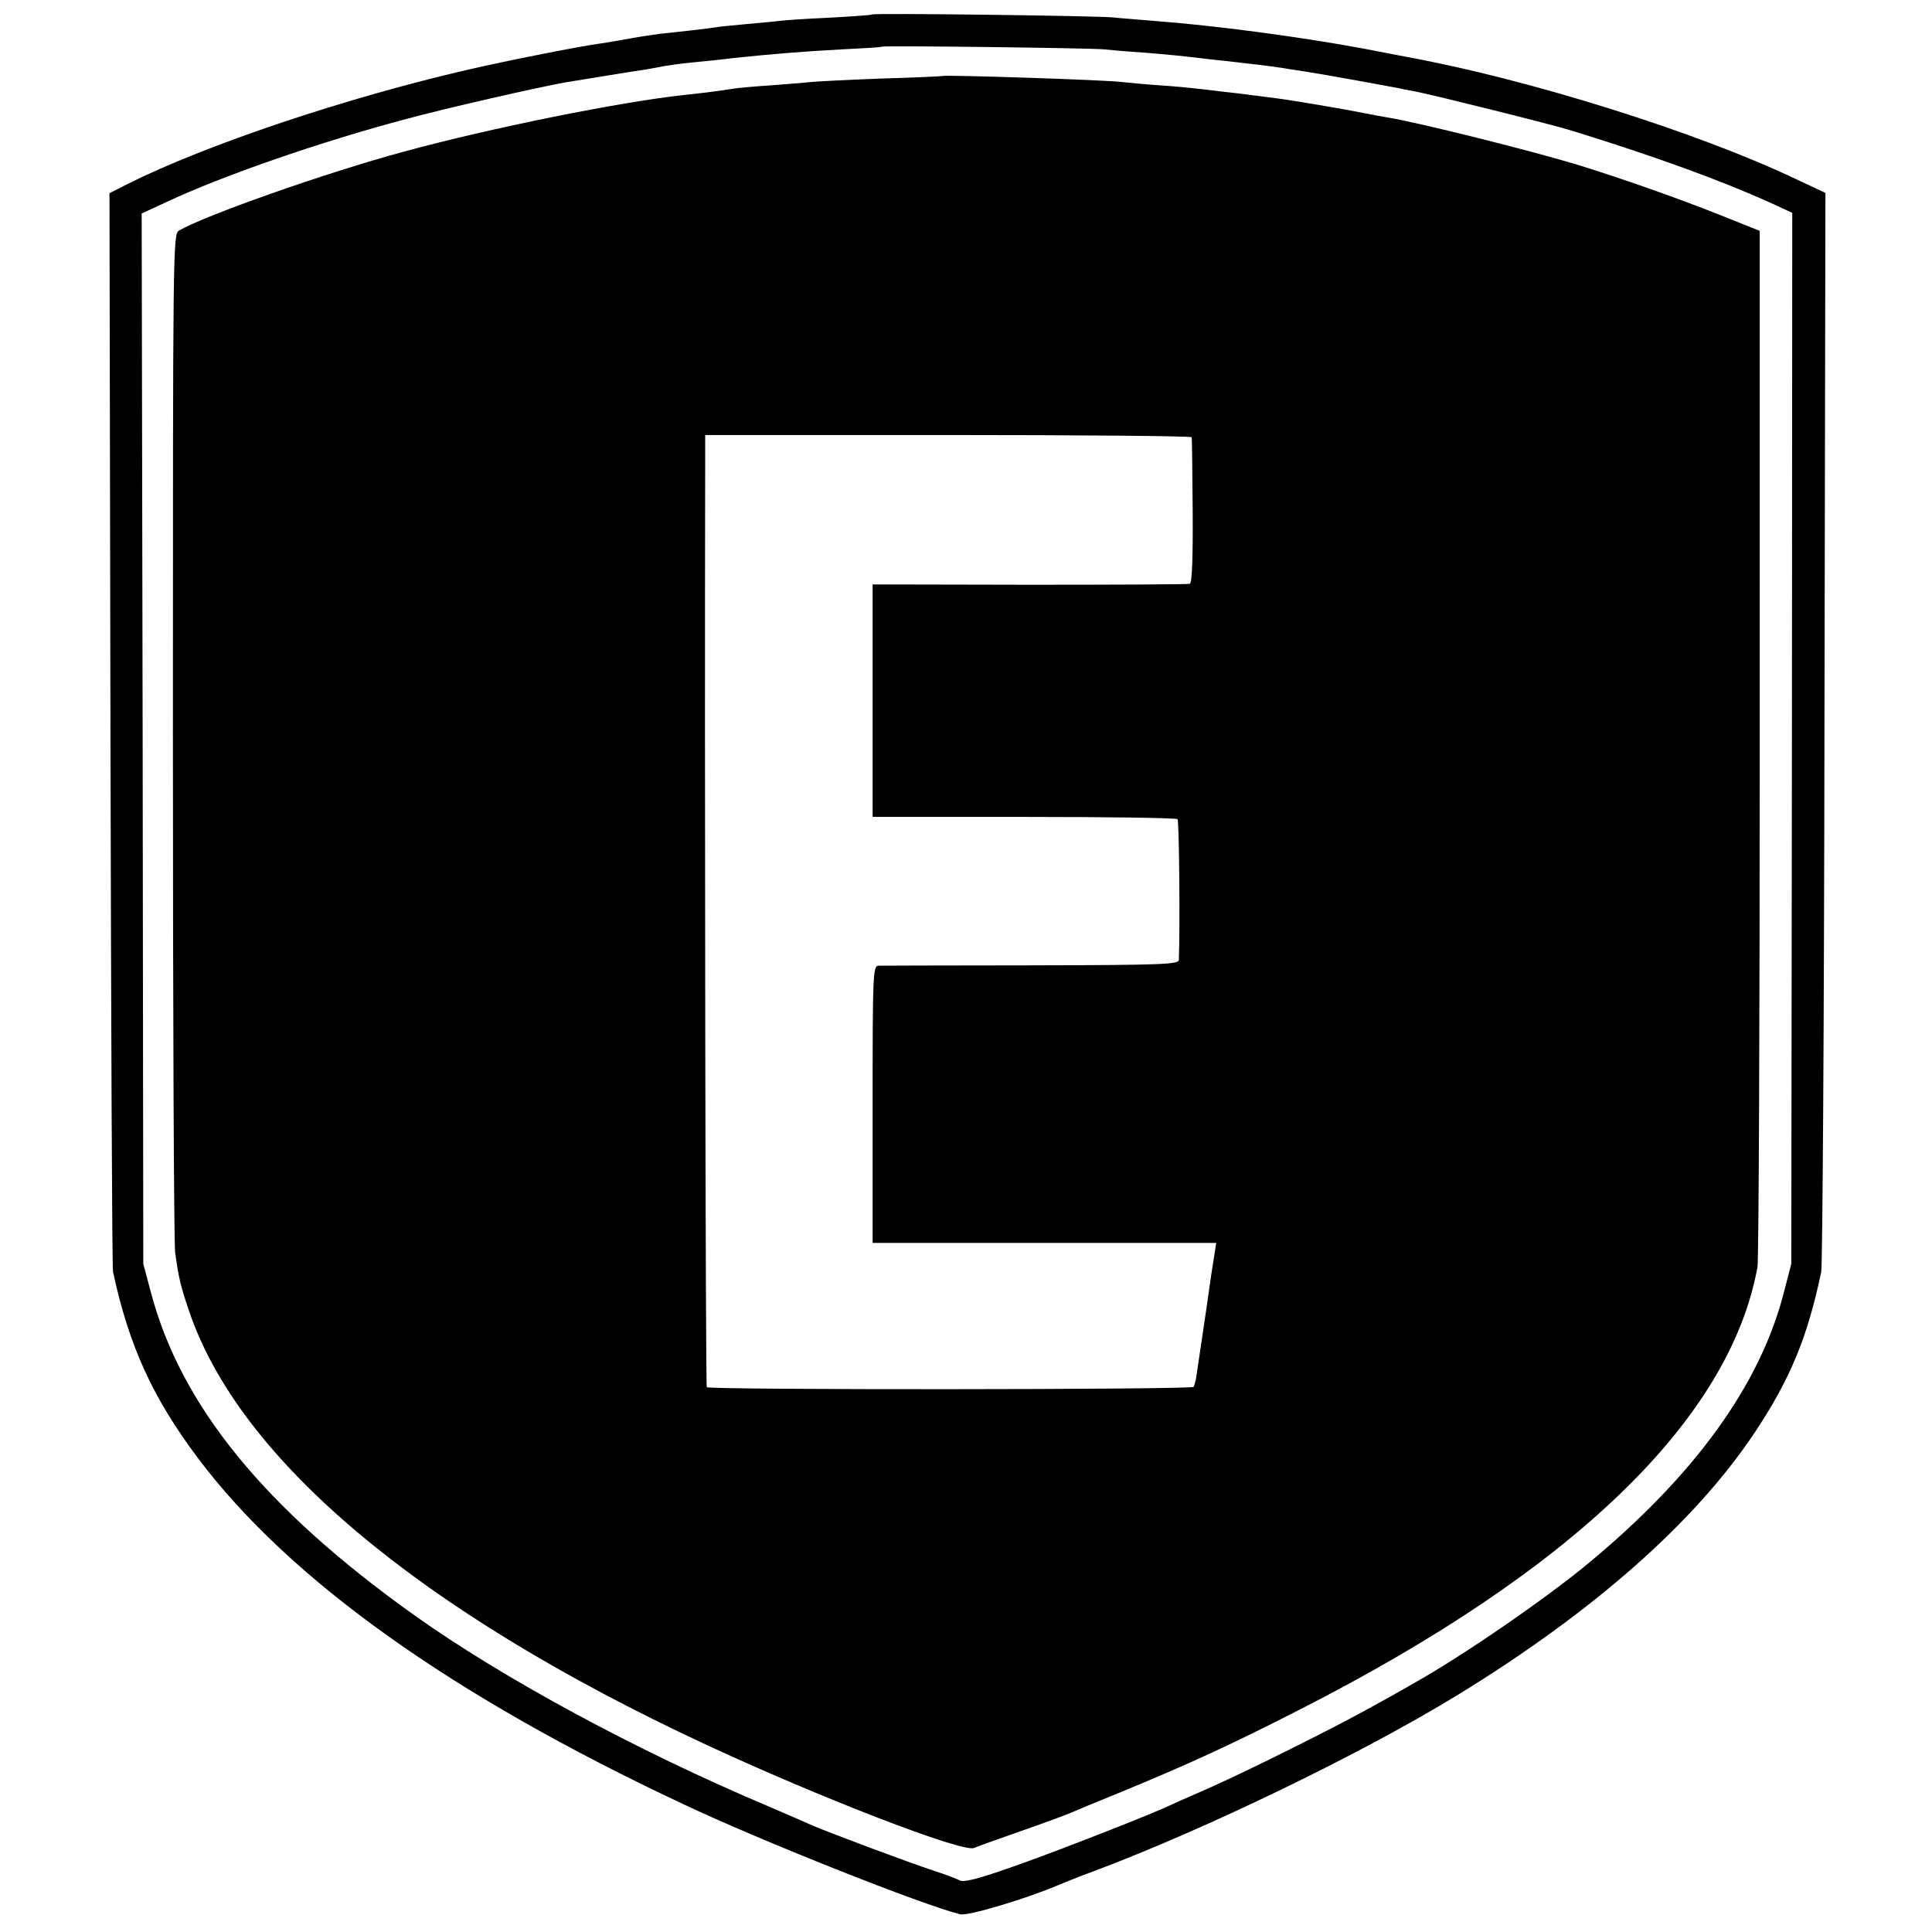
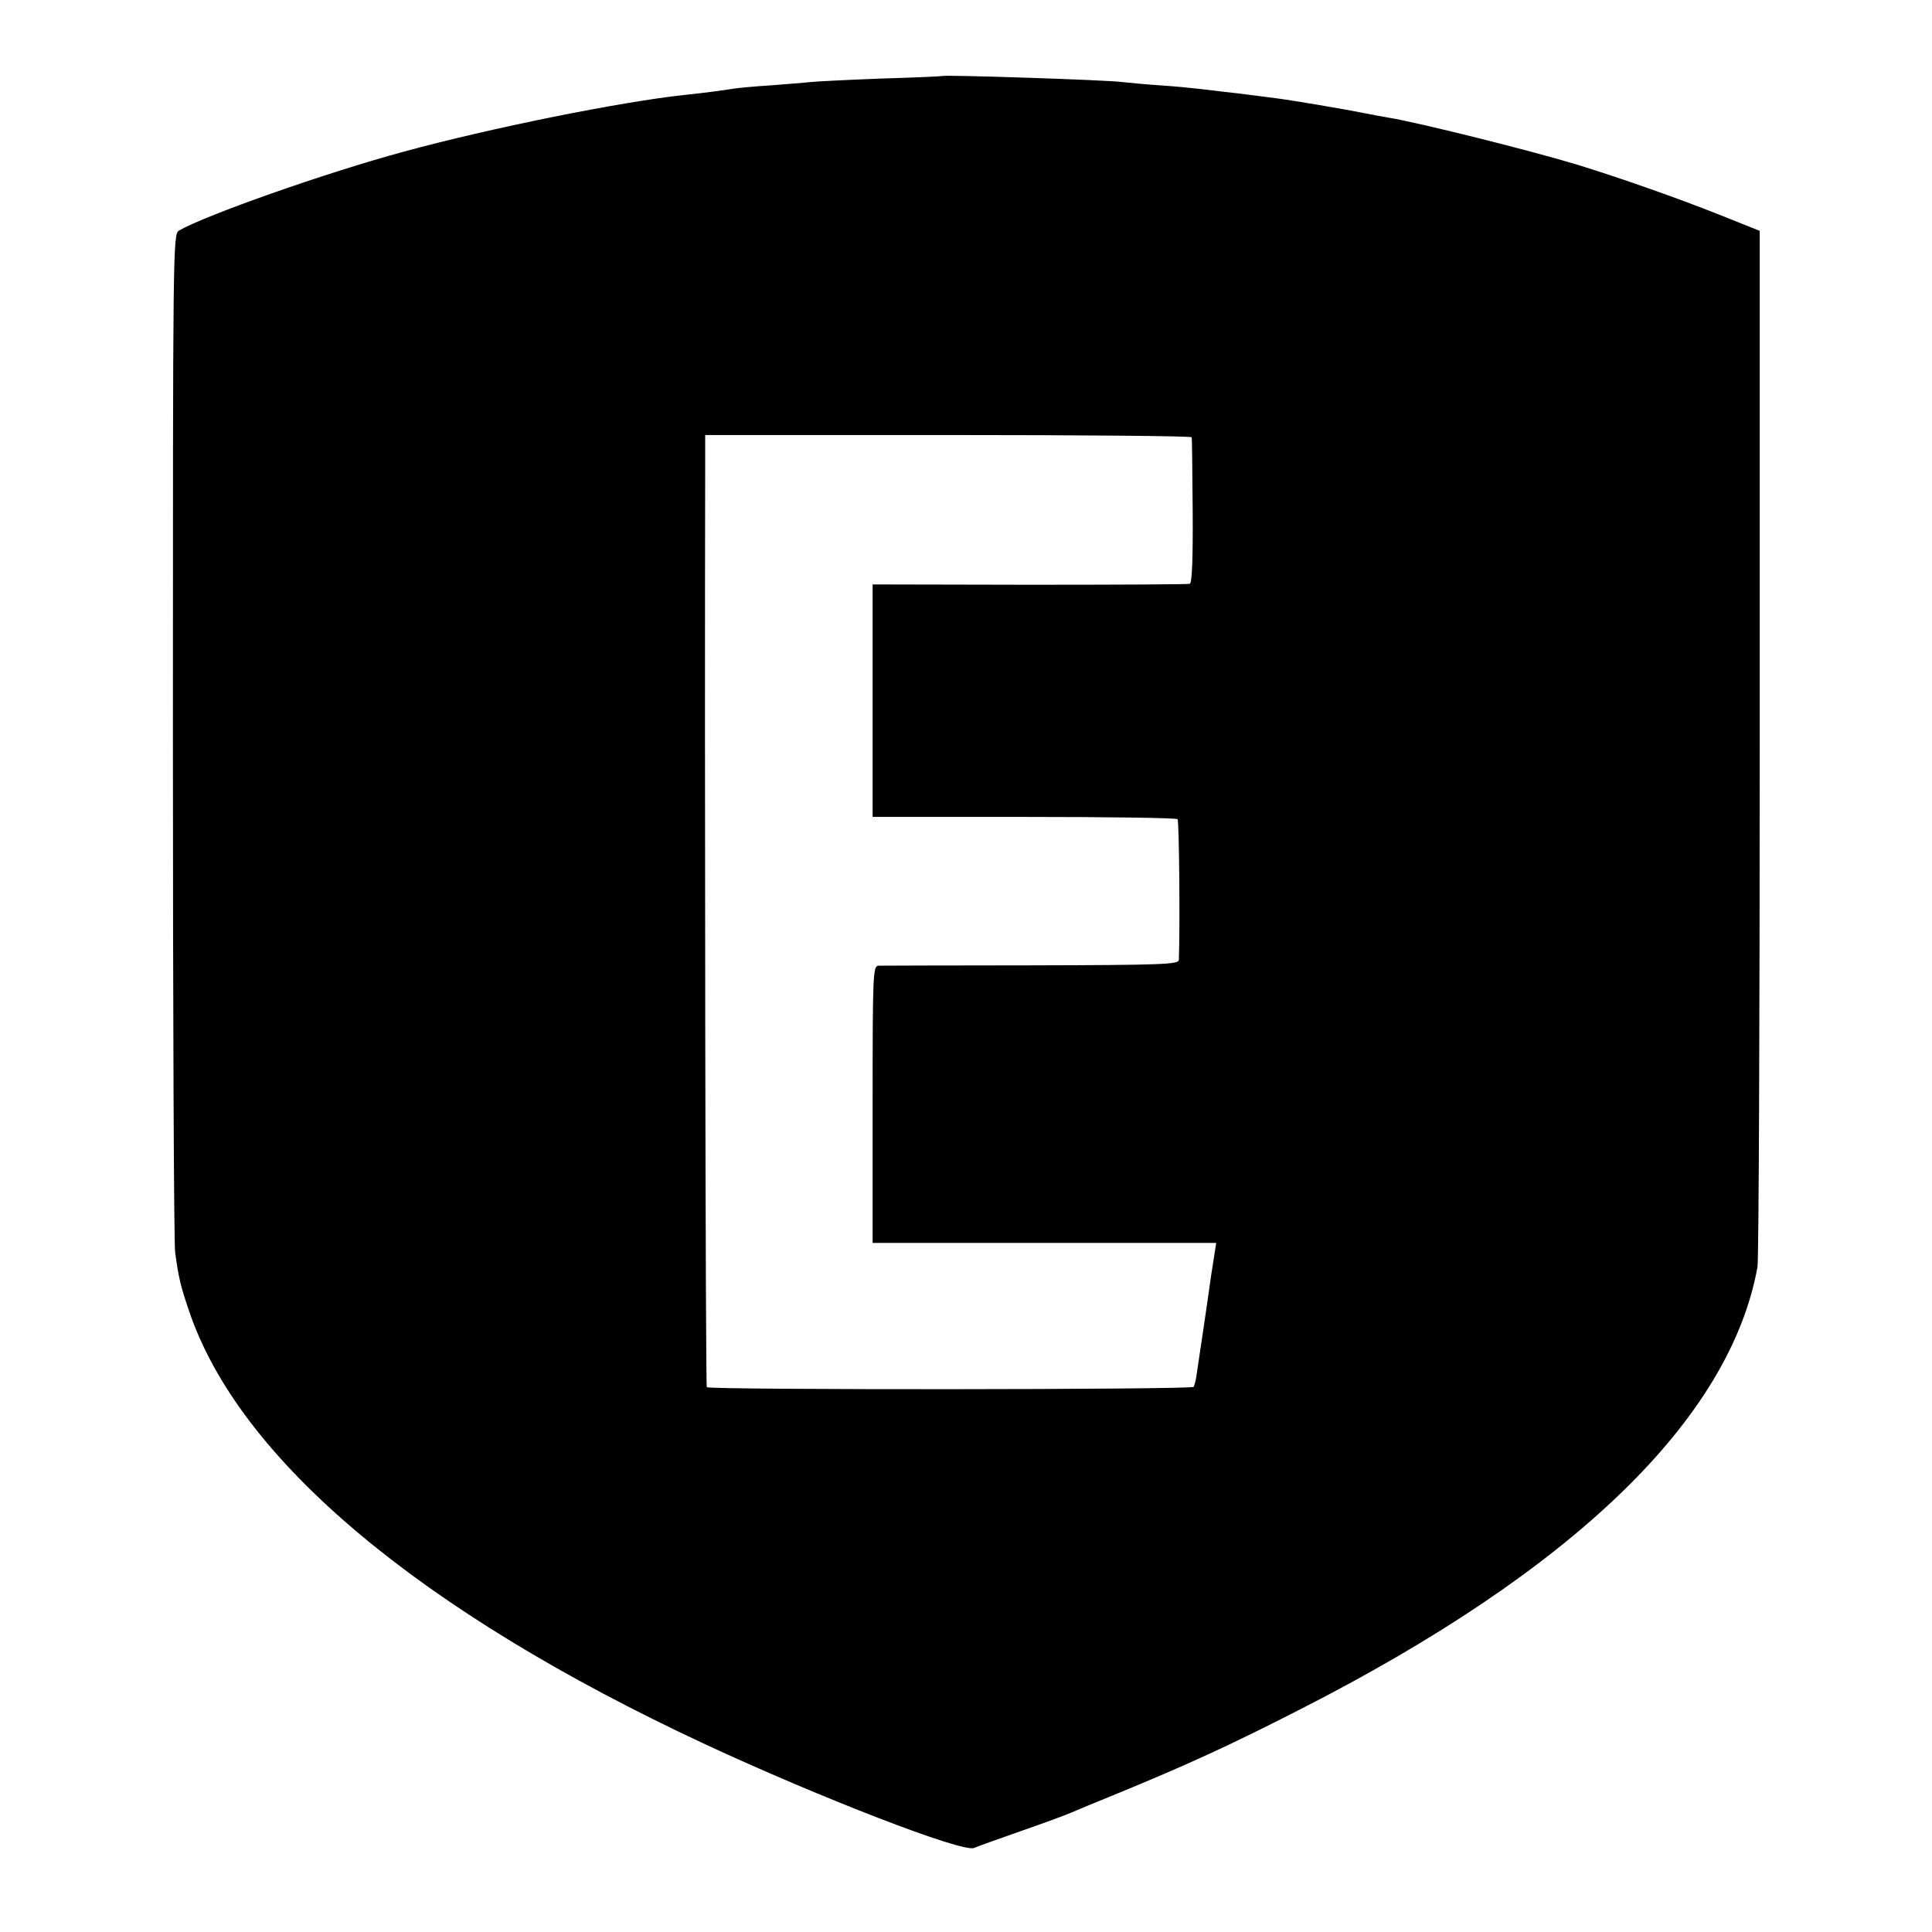
<svg xmlns="http://www.w3.org/2000/svg" version="1" width="800" height="800" viewBox="0 0 600 600">
-   <path d="M270.8 4.5c-.2.2-6.1.6-13.3 1-7.1.3-14.1.8-15.5 1-1.4.2-6.1.6-10.4 1-4.3.4-8.6.8-9.5 1-1.6.3-12.1 1.5-17.1 2-1.4.2-5.2.7-8.5 1.3-3.3.6-7.8 1.4-10 1.7-6.7.9-29.3 5.4-41 8.1C107.3 30.4 63.9 45 39.7 57.1L34 60l.3 166.3c.2 91.4.5 167.3.8 168.7 5 23.1 12.3 39.1 26.5 58C90 490.7 140.2 526.5 212 560.2c24.3 11.5 74.2 31.3 86.2 34.3 2.4.6 20.4-4.8 30.3-9 1.7-.7 6.8-2.8 11.5-4.5 34.8-13.1 82.9-36.4 112.5-54.5 42.3-25.9 73.8-53.7 92.3-81.4 11.2-16.8 16.5-29.7 20.8-50.1.4-1.9.9-78.1 1-169.3l.3-165.8-9.2-4.3C527.5 41.2 475.2 24.7 437 17.7c-1.4-.3-7.4-1.4-13.5-2.6-19.9-3.7-46.4-7.2-65-8.6-4.4-.4-10.2-.8-13-1.1-5.5-.5-74.2-1.4-74.7-.9zm71.7 10.8c2.8.3 8.8.8 13.5 1.1 8.4.7 10.5.9 20.5 2.1 2.8.3 6.8.7 9 1 7.4.8 13 1.6 14.5 1.9.8.1 3.8.6 6.5 1 4.5.7 25.5 4.5 28 5 .6.2 2.8.6 5 1 6.1 1.2 42.7 10.3 48.7 12.2 25.6 7.9 46.5 15.5 61.9 22.5l6.5 3-.1 163.2-.2 163.2-2.6 10c-7.5 28-27.4 55.5-59.7 82.4-13.5 11.3-39.4 29.1-54.5 37.6-2.7 1.6-8.6 4.9-13 7.3-10.8 6.1-38.6 20-51.5 25.7-5.8 2.5-11.8 5.2-13.5 6-7.9 3.5-37.9 15.2-49.2 19-8.6 3-13 4.1-14.2 3.5-.9-.5-4.3-1.8-7.7-2.9-8.3-2.7-33-12-37.9-14.1-2.2-1-8.7-3.8-14.5-6.3-40-16.9-81.9-39.5-109.5-59.2-46.4-33.1-72.3-65-81.6-100l-2.4-9-.2-163.1L44 66.3l7.8-3.6C69.3 54.5 99.6 44 126 37c13.3-3.6 41.1-9.9 49.5-11.4 7.4-1.2 21.3-3.5 24.9-4 2.1-.4 4.8-.8 6-1.1 1.2-.2 4.6-.7 7.6-1 3-.3 9.3-.9 14-1.5 12.6-1.3 21.2-2 34-2.7 6.3-.3 11.6-.6 11.8-.8.4-.4 63 .4 68.7.8z" />
  <path d="M292.7 23.6c-.1.1-8.7.5-19.2.8-10.4.4-20.3.9-22 1.1-1.6.2-7 .6-12 1-4.9.3-10.1.8-11.5 1-3 .5-8.8 1.3-15.5 2-19.7 2.1-60.4 10.3-87.1 17.6-24.4 6.6-61.7 19.8-69.8 24.5-1.9 1.1-1.9 4.7-1.9 157 0 85.8.3 157.9.7 160.4 1.1 8 1.7 10.4 4.2 17.8 15.5 46.4 71.6 93.5 160.4 134.9 35.7 16.6 79.9 33.7 83.5 32.2 1.1-.5 7.9-2.9 15-5.4 7.2-2.5 13.9-5 15-5.5 1.1-.5 7.6-3.2 14.5-6 21.4-8.8 34.8-14.9 56.5-26 85.1-43.3 133.7-90.2 142.3-137.5.4-2.2.7-75.5.7-162.9V71.7l-13-5.2c-12.6-5-30.2-11.2-43.5-15.3-14.1-4.3-49.6-13.2-59-14.7-1.9-.3-5.5-1-8-1.5-5-1-21.3-3.8-26.8-4.5-1.9-.2-5.1-.7-7.1-.9-2-.3-6.1-.8-9.1-1.1-3-.4-6.8-.8-8.5-1-1.6-.2-6.7-.7-11.3-1-4.5-.3-9.7-.8-11.5-1-5.1-.7-55.5-2.3-56-1.9zm77.4 112.2c.1.4.2 10.7.3 22.9.1 14.6-.2 22.4-.9 22.6-.5.2-22.9.3-49.8.3l-48.7-.1v72.2h47c25.9 0 47.3.3 47.7.7.5.5.8 33.5.4 43.7-.1 1.4-4.6 1.6-45.8 1.7-25.2 0-46.6.1-47.5.1-1.7.1-1.8 2.8-1.8 43.1v43H377.7l-.8 5.2c-.5 2.9-1.1 7.1-1.4 9.3-.6 4.5-3.5 23.8-4 27.2-.2 1.3-.6 2.6-.8 3-.6.9-150.4 1-151.2.1-.4-.4-.7-193.8-.5-286.5v-9.2h75.5c41.5 0 75.6.3 75.6.7z" />
</svg>